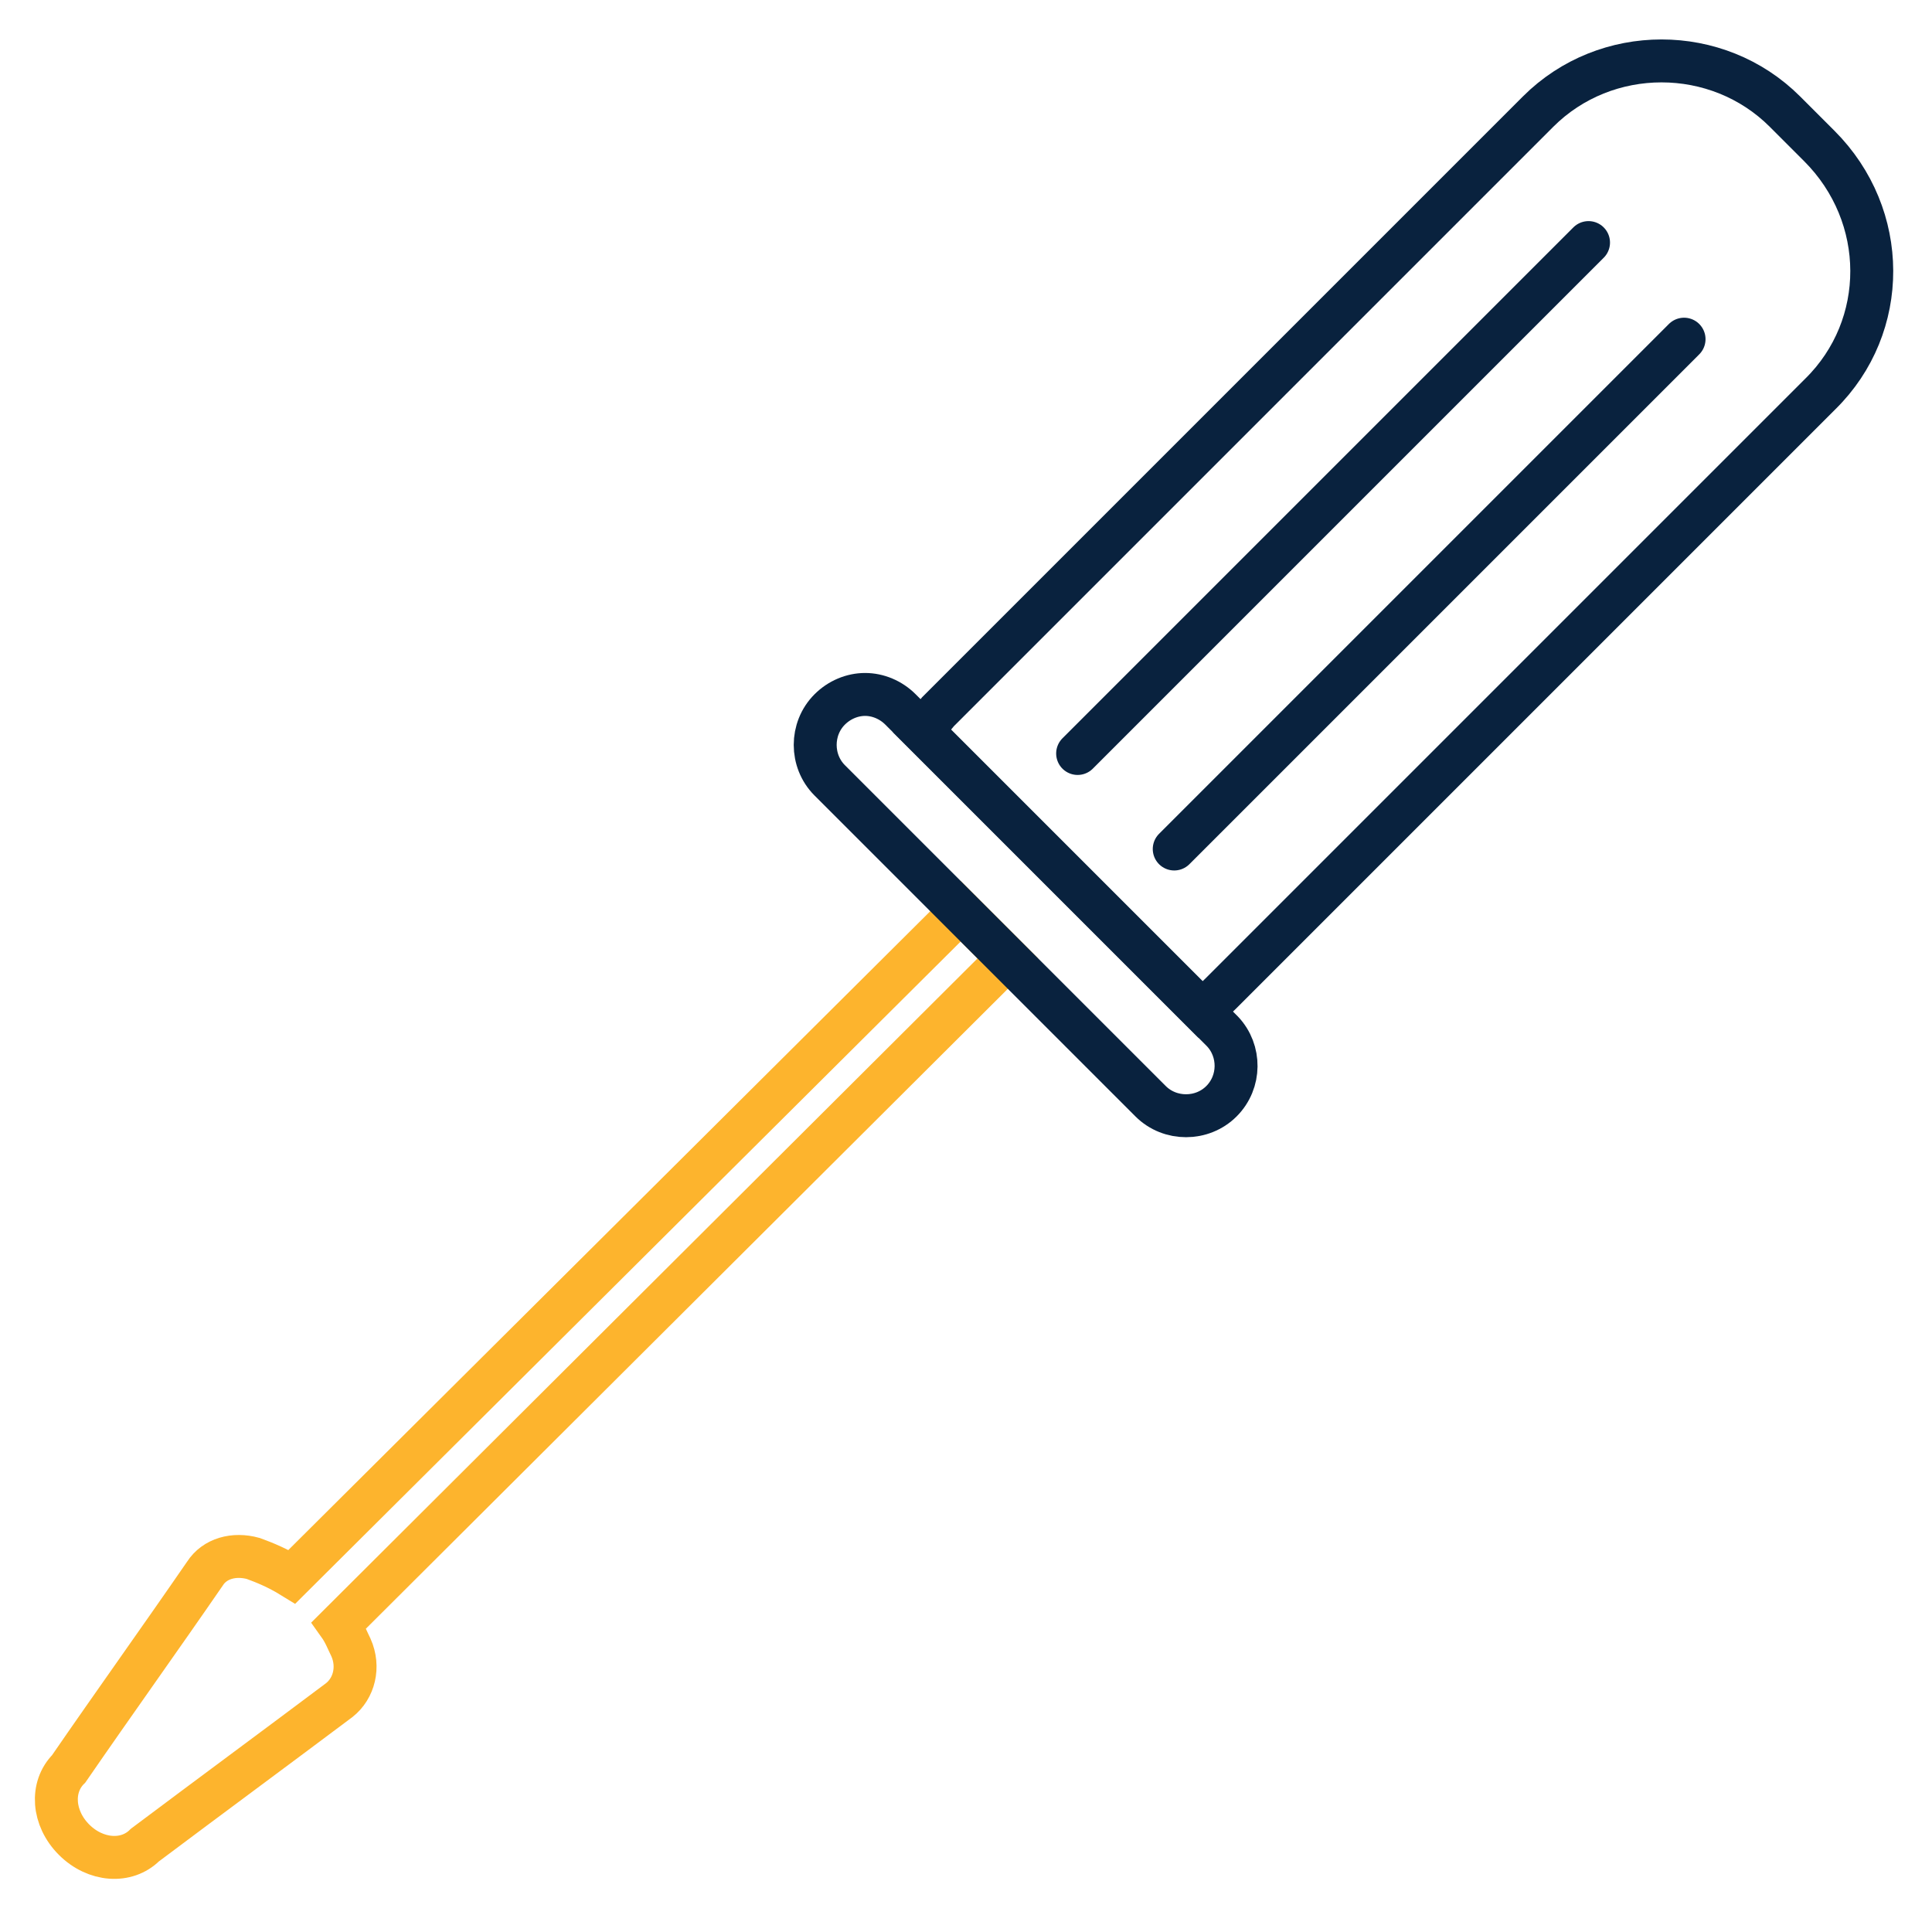
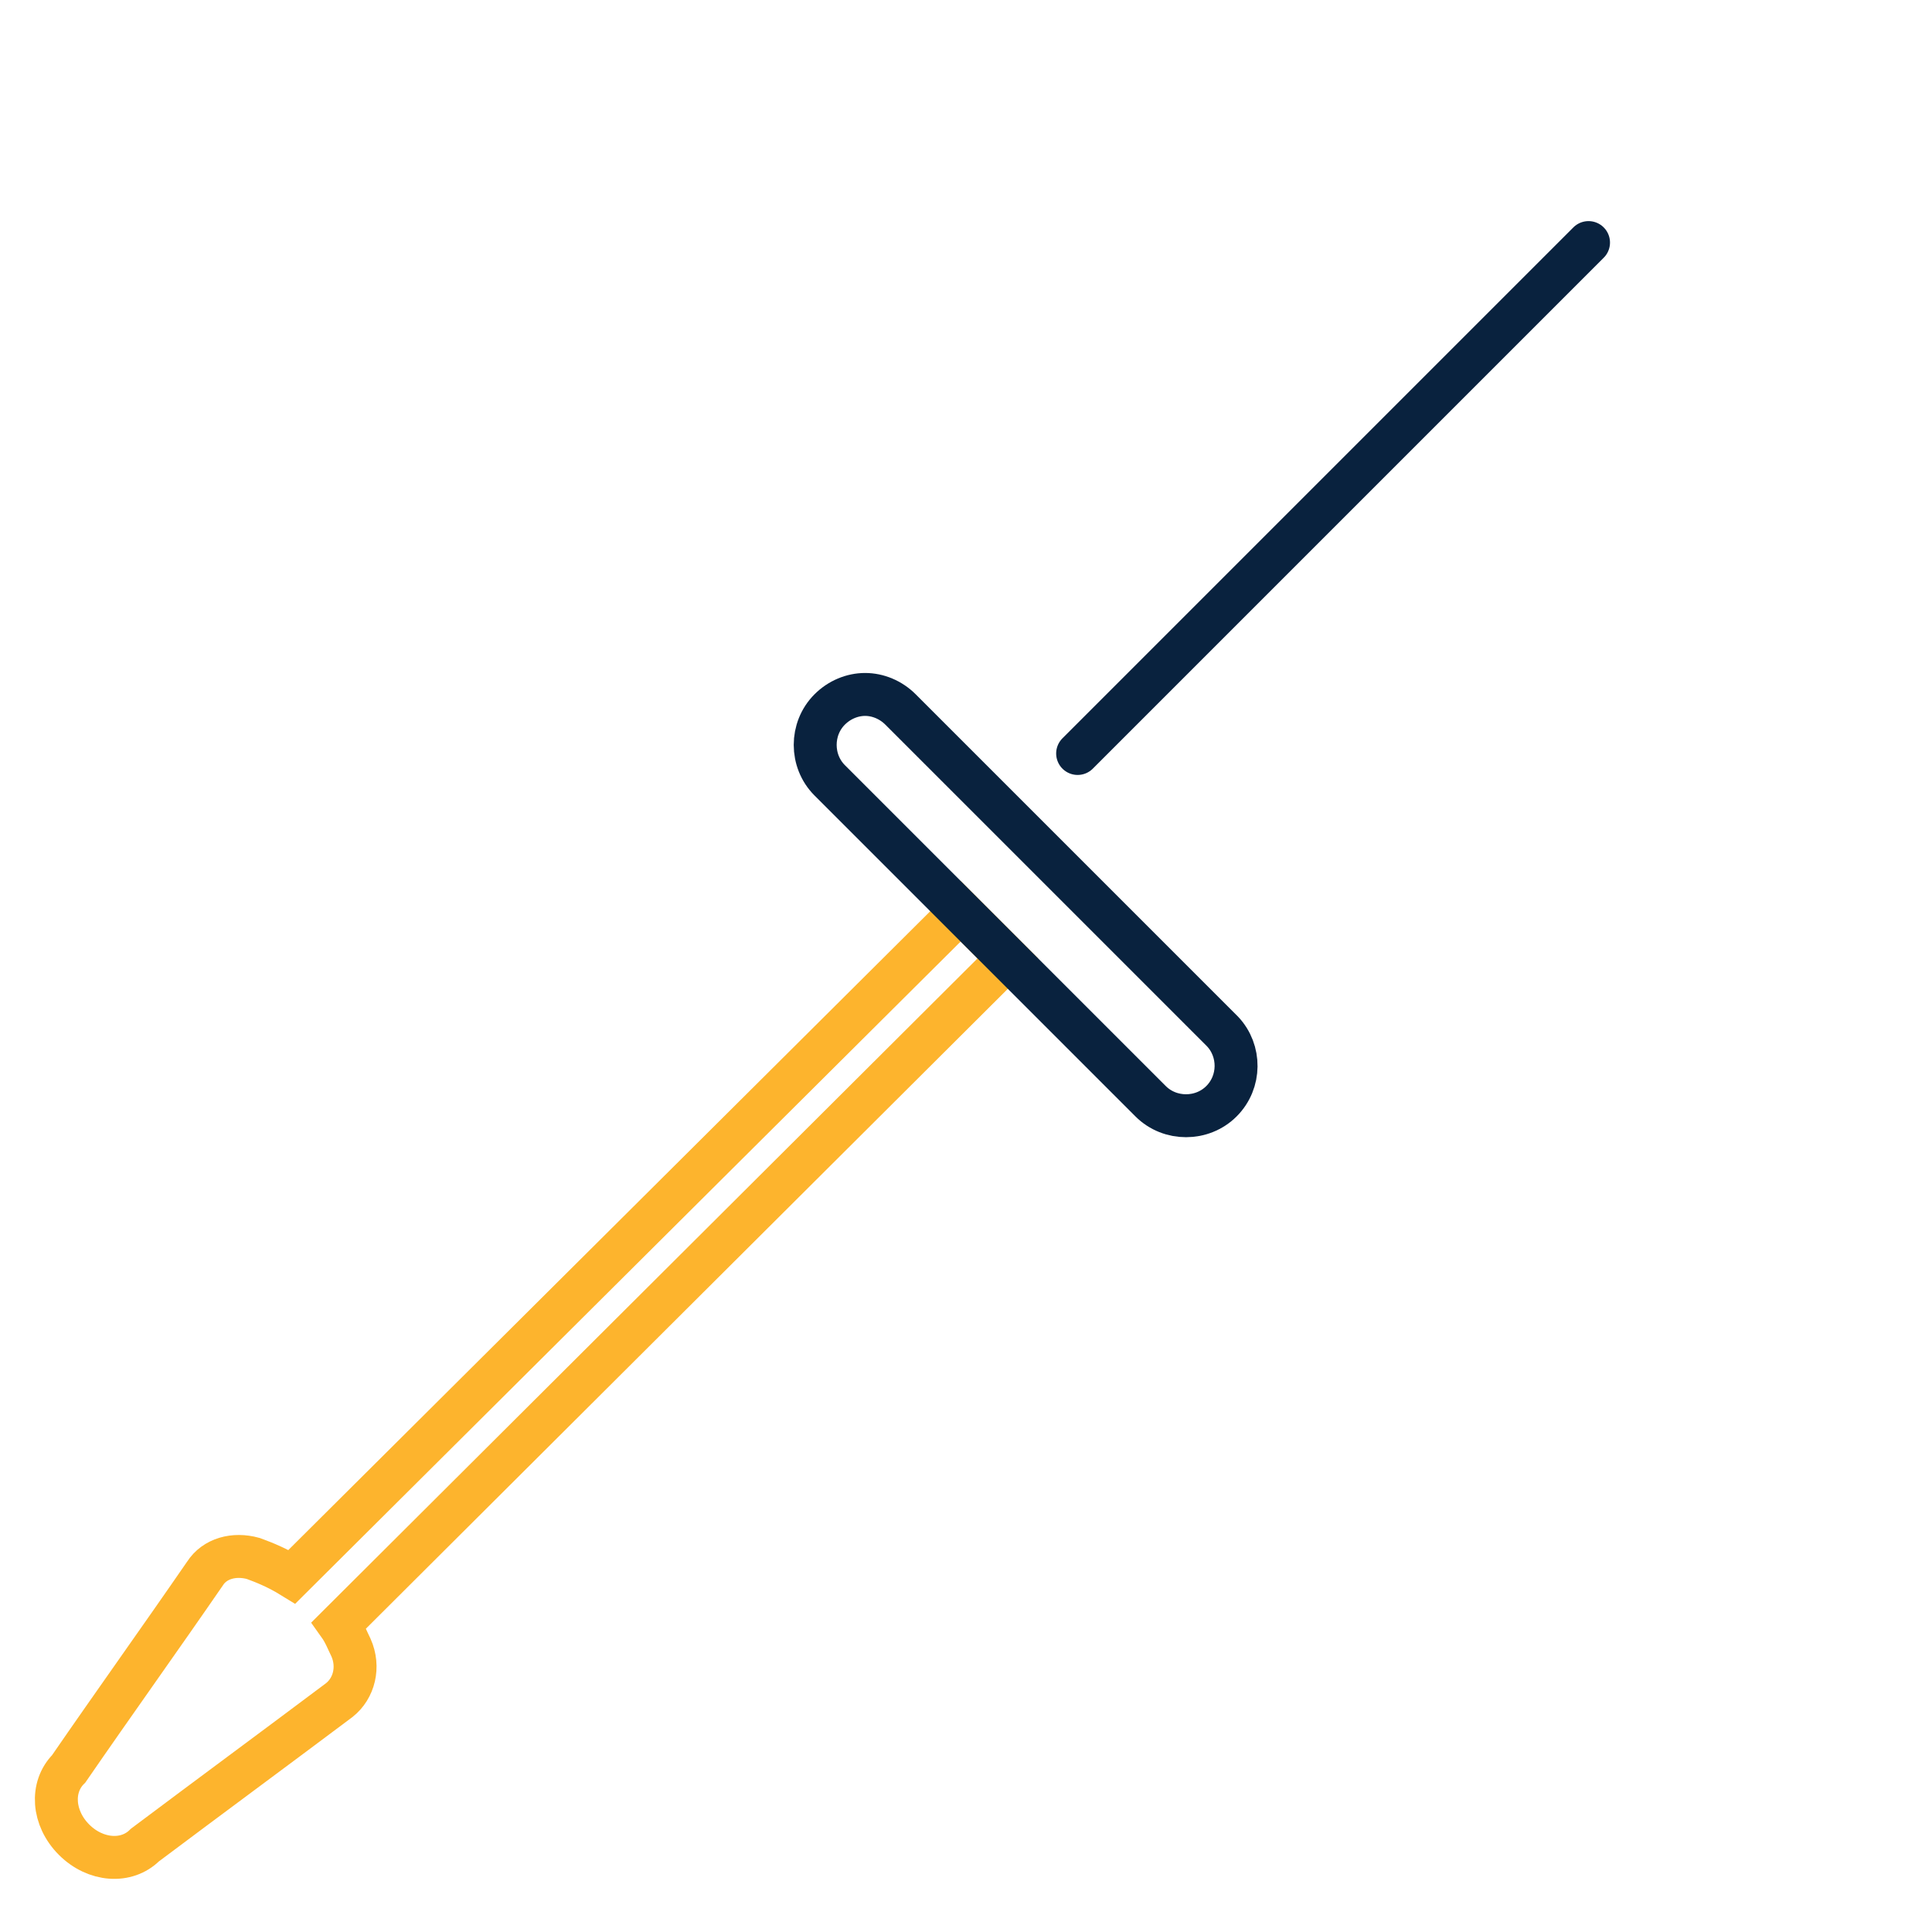
<svg xmlns="http://www.w3.org/2000/svg" version="1.1" id="Layer_1" x="0px" y="0px" viewBox="0 0 180 180" style="enable-background:new 0 0 180 180;" xml:space="preserve">
  <style type="text/css">
	.st0{fill:none;stroke:#FDB42D;stroke-width:4;stroke-linecap:round;stroke-linejoin:round;stroke-miterlimit:10;}
	.st1{fill:none;stroke:#09223E;stroke-width:4;stroke-linecap:round;stroke-miterlimit:10;}
	.st2{fill:none;stroke:#FDB42D;stroke-width:4;stroke-miterlimit:10;}
	.st3{fill:none;stroke:#FDB42D;stroke-width:4;stroke-linecap:round;stroke-miterlimit:10;}
</style>
  <g>
    <path class="st2" d="M31.6,151.4l62.3-62.1l-4.4-4.4l-62.3,62c-1.3-0.8-2.5-1.3-3.6-1.7c-1.8-0.5-3.6,0-4.5,1.4   c-4.2,6.1-8.5,12.1-12.7,18.2c-1.7,1.7-1.5,4.6,0.5,6.6s4.9,2.2,6.6,0.5c6-4.5,12.1-9,18.1-13.5c1.4-1.1,1.9-3.1,1.1-4.9   C32.4,152.9,32.1,152.1,31.6,151.4z" />
    <polygon class="st2" points="89.4,84.8 89.5,84.9 89.5,84.9  " />
  </g>
-   <path class="st1" d="M169.6,36.7l-55.9,55.9c-0.6,0.6-1.2,1.1-1.8,1.5l-26-26c0.5-0.6,1-1.2,1.5-1.8l55.9-55.9  c6.3-6.3,16.7-6.3,23,0l3.2,3.2C176,20.1,176,30.4,169.6,36.7z" />
  <path class="st1" d="M113.8,102.6c-1.8,1.8-4.8,1.8-6.6,0L77.3,72.7c-1.8-1.8-1.8-4.8,0-6.6c0.9-0.9,2.1-1.4,3.3-1.4  s2.4,0.5,3.3,1.4l2.1,2.1l26,26l1.9,1.9C115.6,97.9,115.6,100.8,113.8,102.6z" />
  <line class="st1" x1="100.4" y1="70.2" x2="148" y2="22.6" />
-   <line class="st1" x1="109.4" y1="79.1" x2="156.9" y2="31.6" />
</svg>